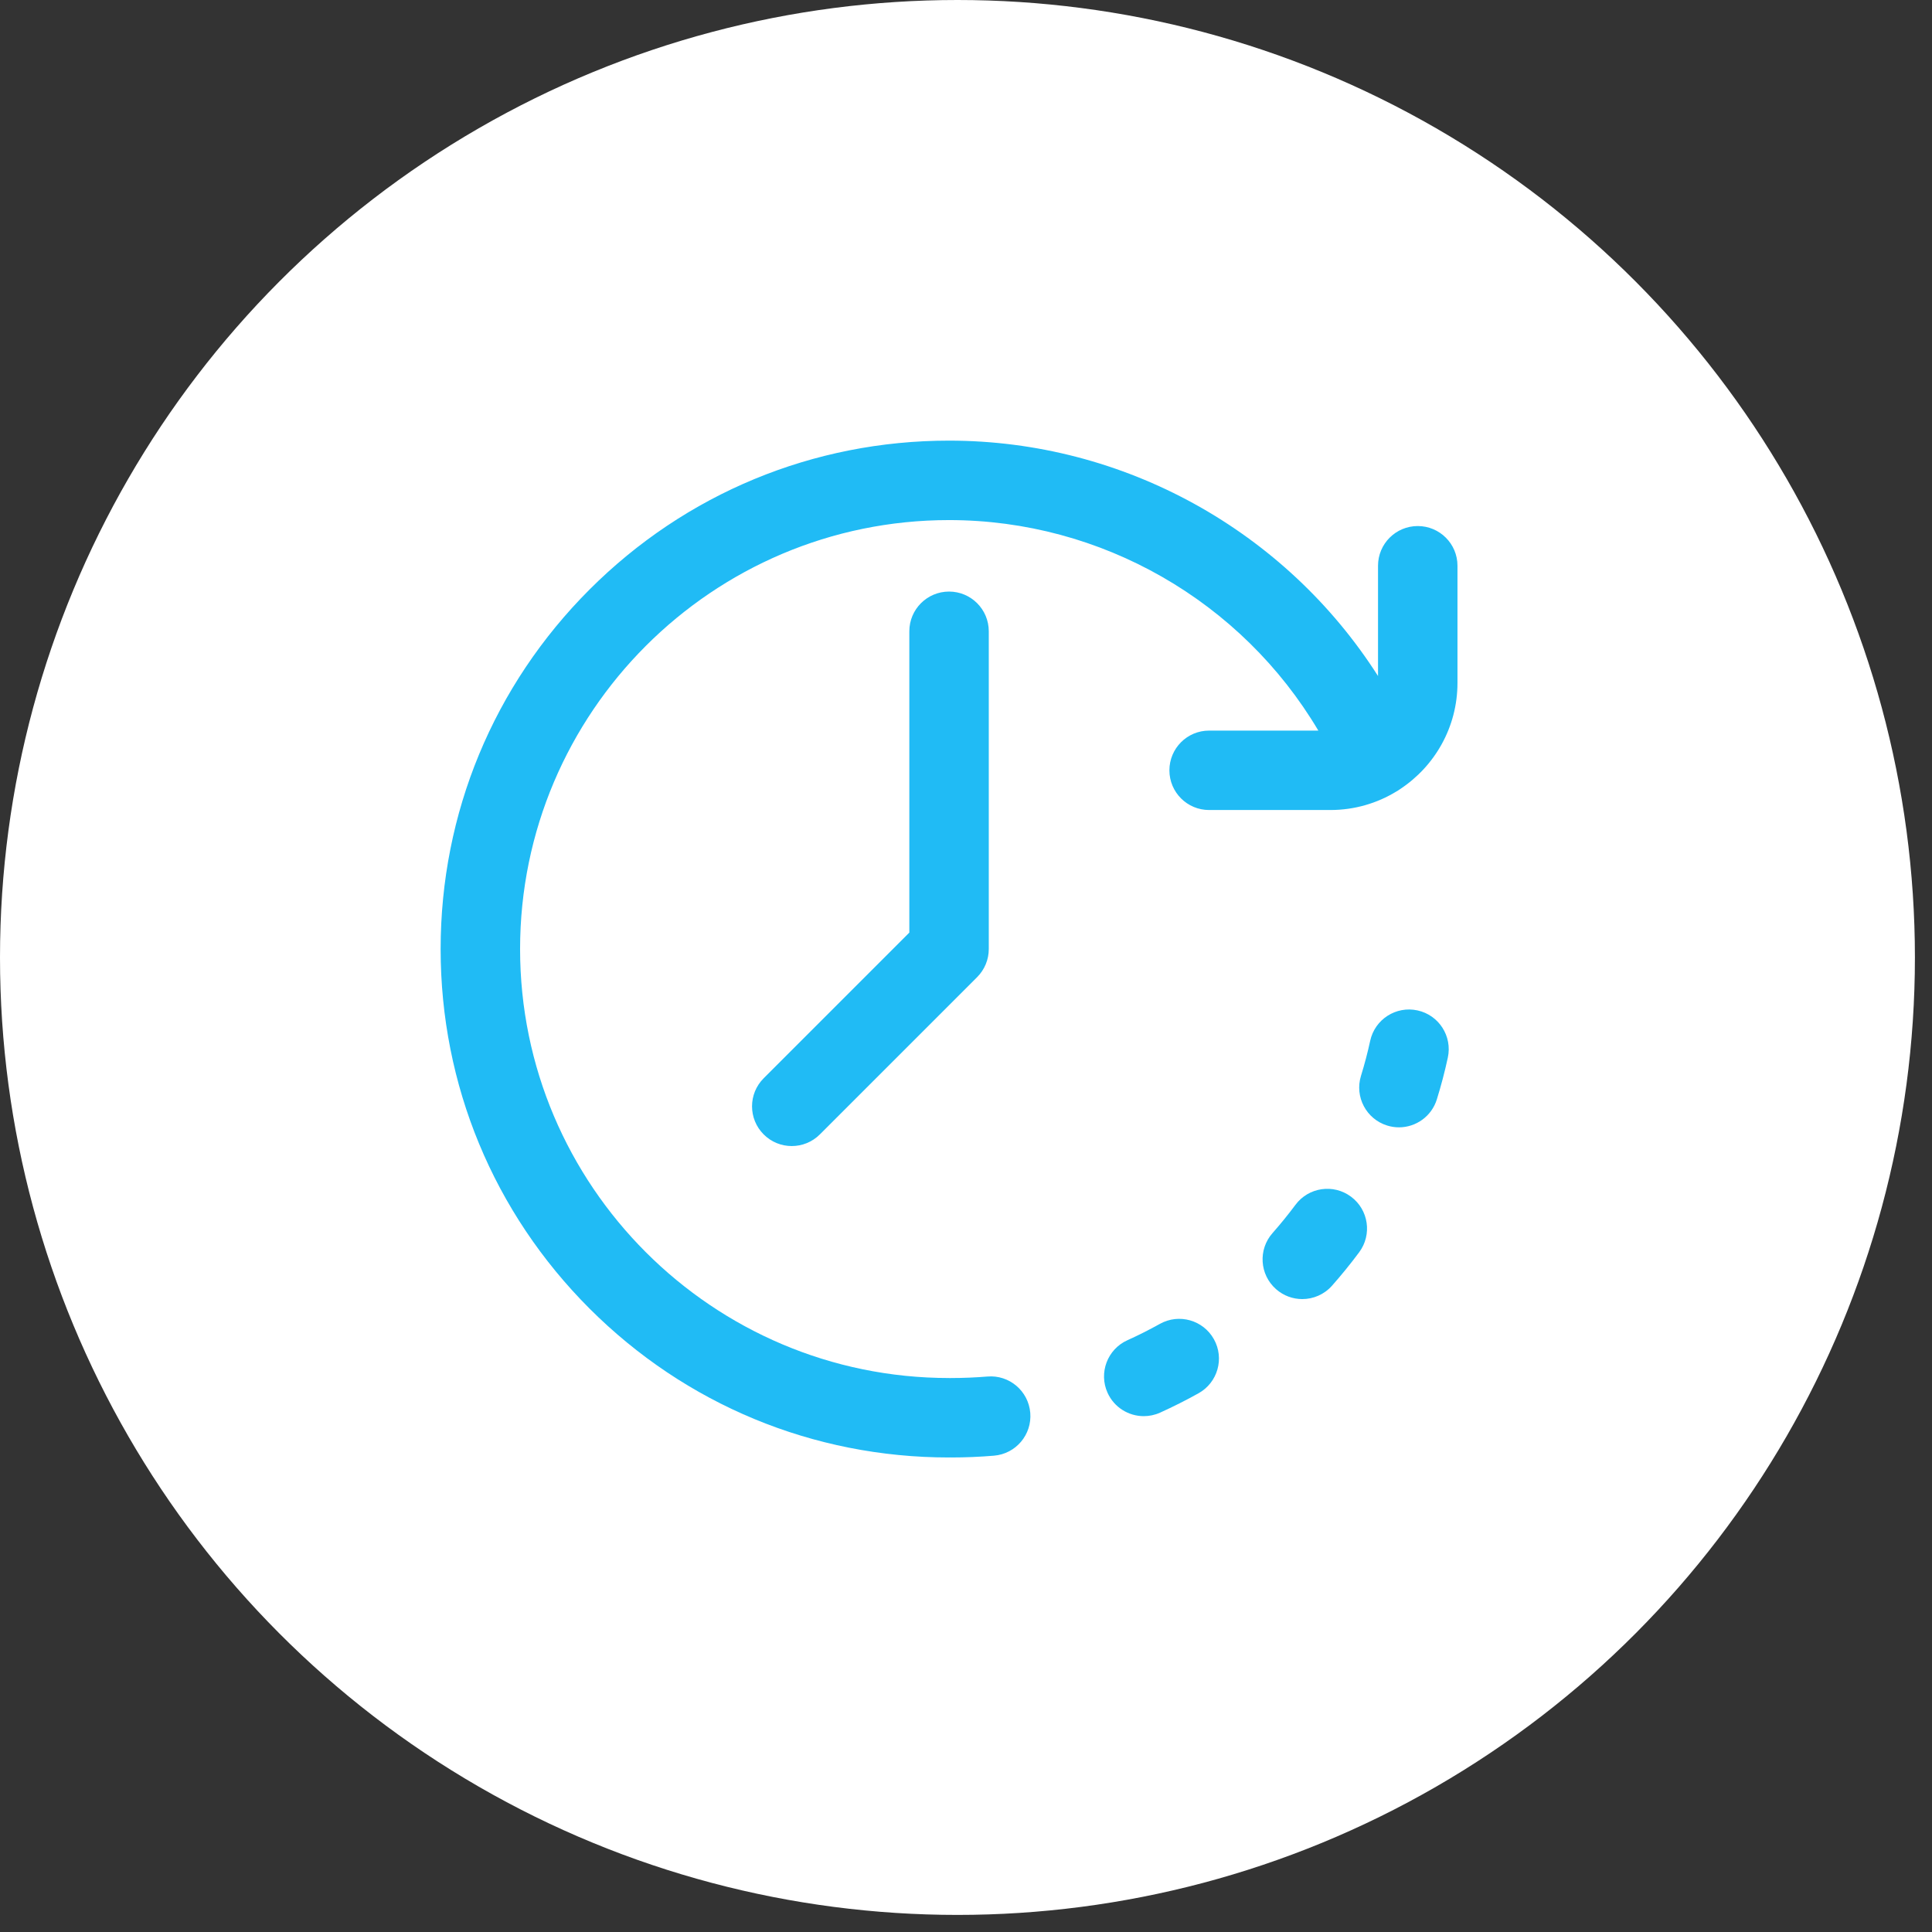
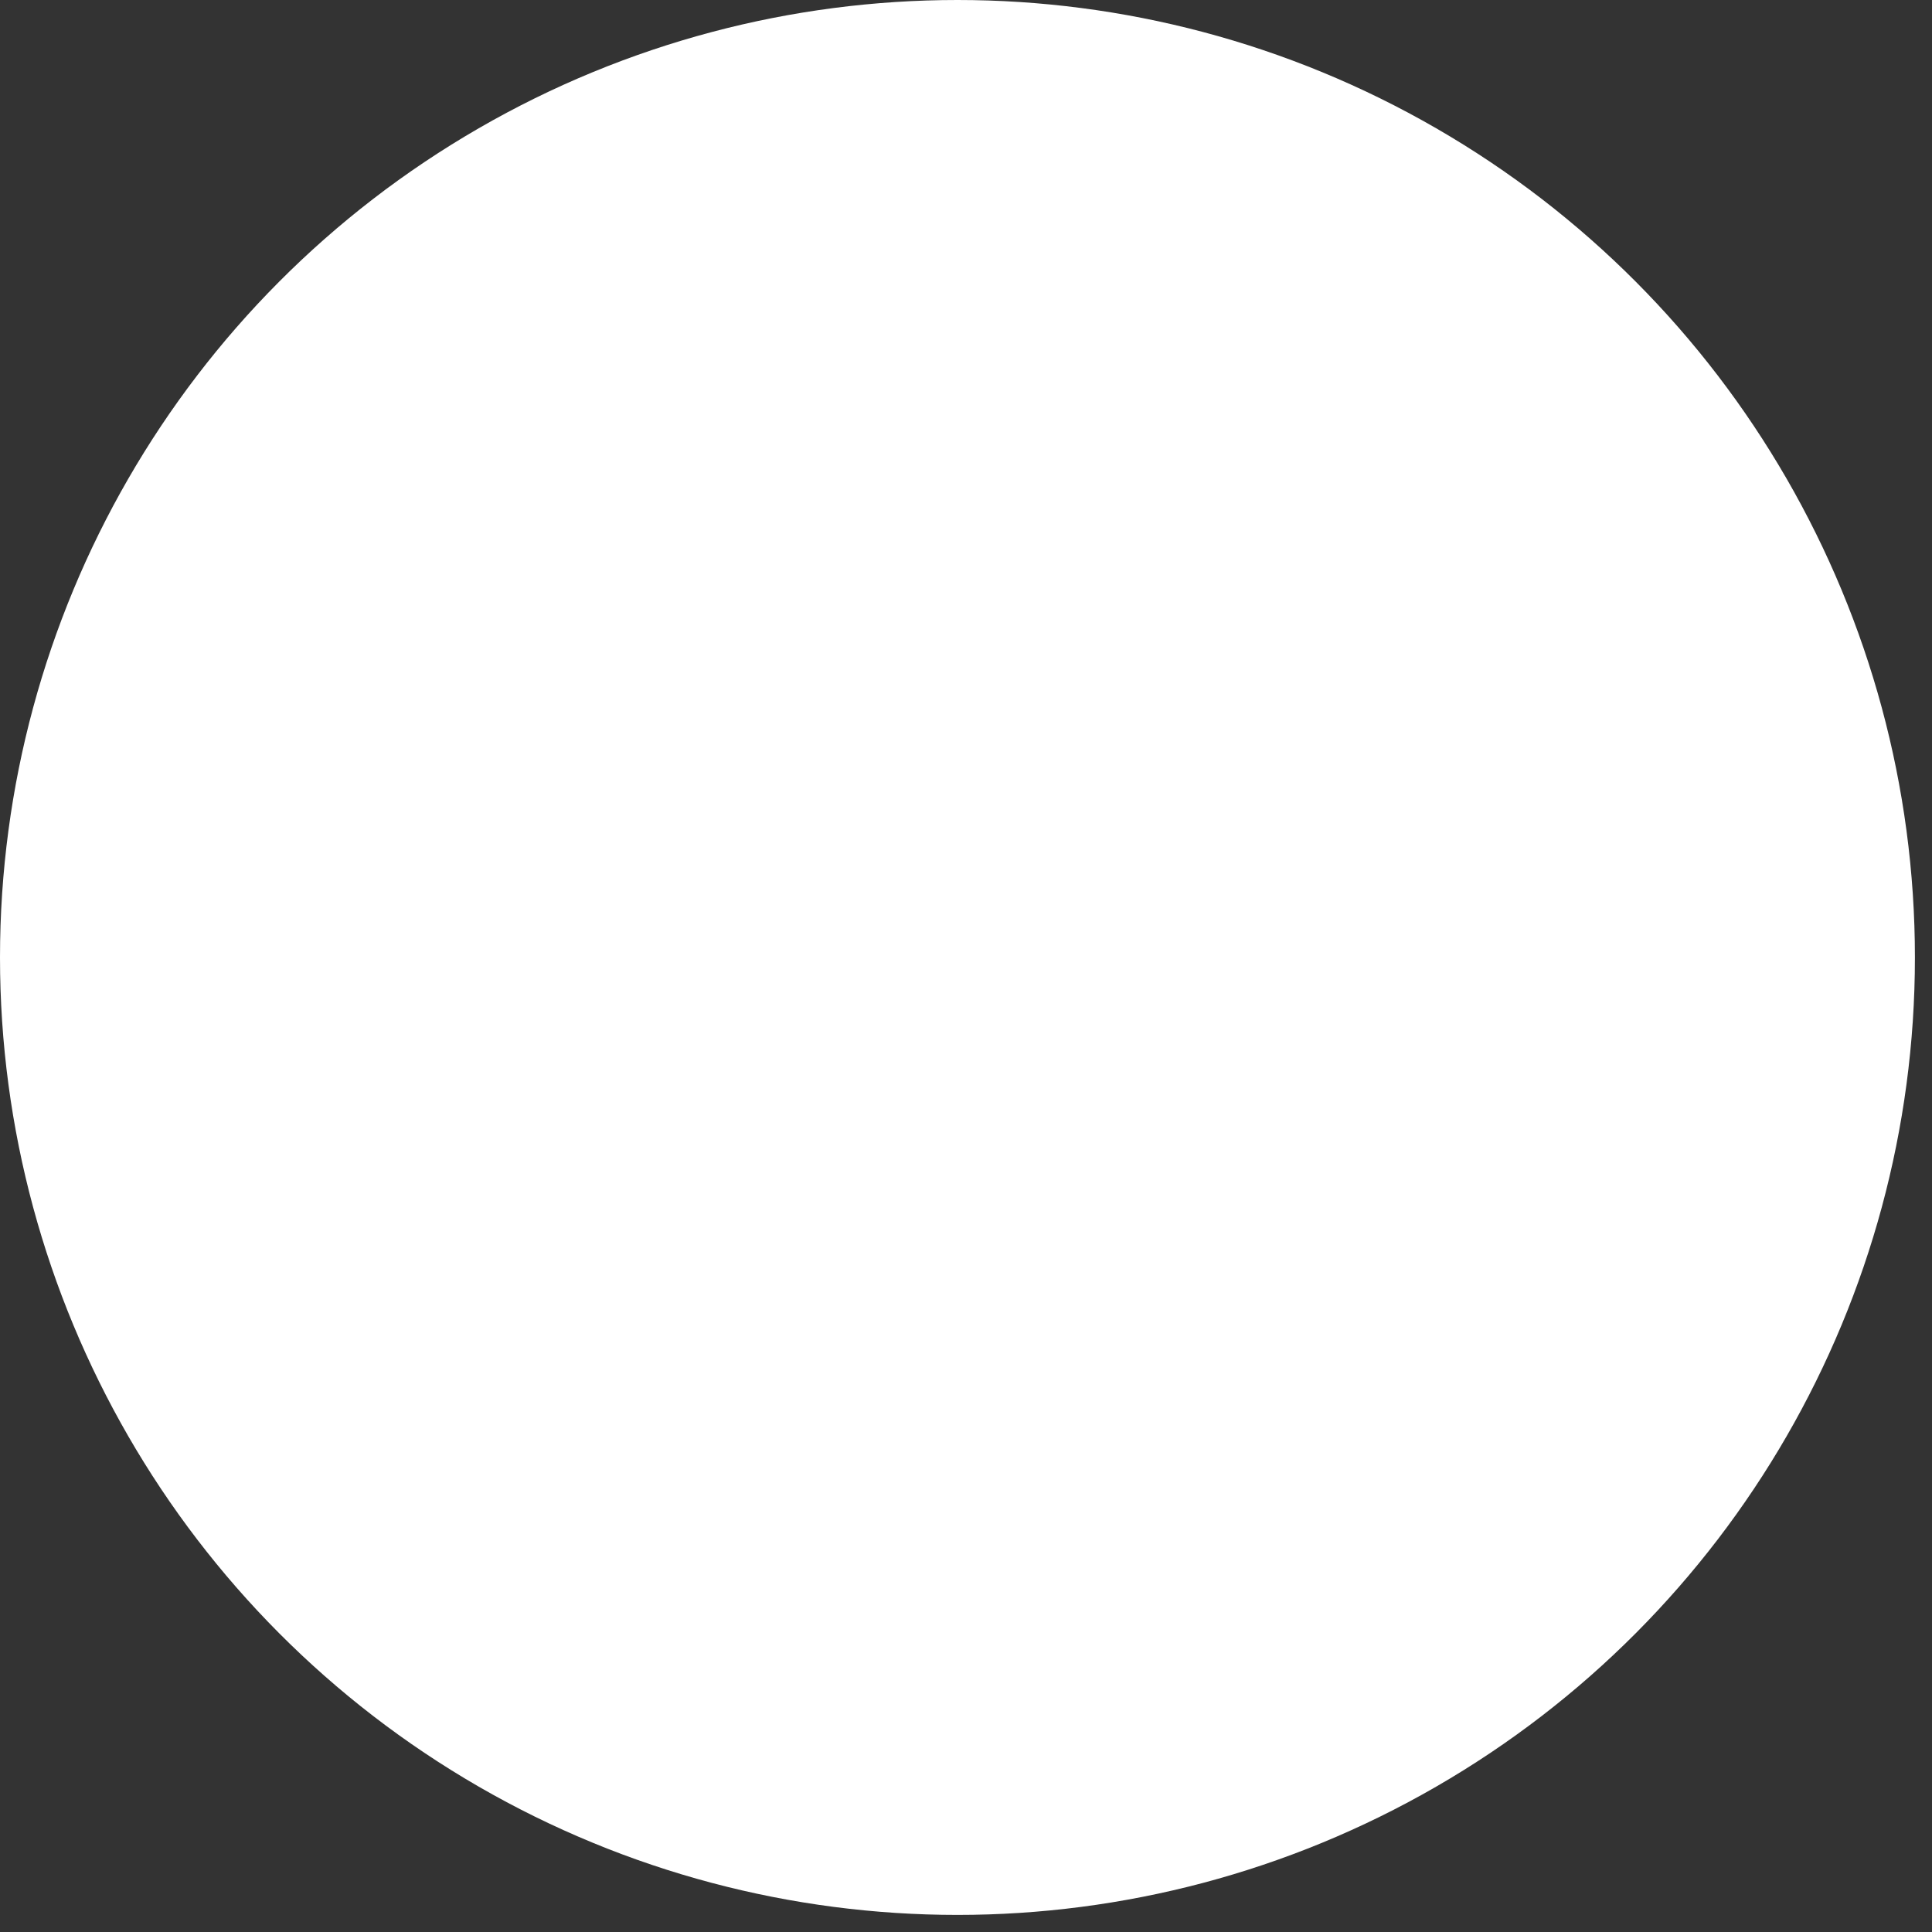
<svg xmlns="http://www.w3.org/2000/svg" width="57" height="57" viewBox="0 0 57 57" fill="none">
  <rect x="0" y="0" width="57" height="57" fill="#333333" stroke="none" />
  <circle cx="28.248" cy="28.248" r="28.248" fill="white" />
  <g clip-path="url(#clip0_8_67)">
    <path d="M39.859 35.306C39.34 34.919 38.606 35.027 38.22 35.546C38.007 35.832 37.78 36.112 37.544 36.379C37.115 36.864 37.161 37.604 37.646 38.033C37.869 38.23 38.145 38.327 38.421 38.327C38.745 38.327 39.068 38.193 39.3 37.931C39.579 37.615 39.849 37.283 40.1 36.945C40.486 36.426 40.379 35.692 39.859 35.306Z" fill="#20BBF5" />
    <path d="M41.82 29.81C41.188 29.672 40.563 30.073 40.425 30.706C40.35 31.053 40.258 31.402 40.153 31.741C39.962 32.36 40.309 33.016 40.927 33.207C41.042 33.243 41.158 33.26 41.273 33.26C41.773 33.26 42.237 32.937 42.392 32.433C42.517 32.03 42.626 31.617 42.715 31.204C42.853 30.572 42.452 29.947 41.82 29.81Z" fill="#20BBF5" />
-     <path d="M34.219 39.059C33.908 39.232 33.586 39.395 33.262 39.541C32.672 39.807 32.41 40.502 32.676 41.091C32.872 41.525 33.299 41.781 33.745 41.781C33.906 41.781 34.07 41.748 34.227 41.677C34.611 41.503 34.993 41.311 35.362 41.105C35.927 40.789 36.13 40.076 35.814 39.511C35.499 38.946 34.785 38.743 34.219 39.059Z" fill="#20BBF5" />
+     <path d="M34.219 39.059C33.908 39.232 33.586 39.395 33.262 39.541C32.672 39.807 32.41 40.502 32.676 41.091C32.872 41.525 33.299 41.781 33.745 41.781C33.906 41.781 34.07 41.748 34.227 41.677C35.927 40.789 36.13 40.076 35.814 39.511C35.499 38.946 34.785 38.743 34.219 39.059Z" fill="#20BBF5" />
    <path d="M26.828 18.625V27.515L22.531 31.812C22.073 32.269 22.073 33.011 22.531 33.469C22.76 33.698 23.059 33.812 23.359 33.812C23.659 33.812 23.959 33.698 24.188 33.469L28.828 28.829C29.048 28.609 29.172 28.311 29.172 28V18.625C29.172 17.978 28.647 17.453 28 17.453C27.353 17.453 26.828 17.978 26.828 18.625Z" fill="#20BBF5" />
    <path d="M41.828 15.52C41.181 15.52 40.656 16.044 40.656 16.691V19.945C37.929 15.668 33.165 13 28 13C23.993 13 20.227 14.56 17.393 17.393C14.56 20.227 13 23.993 13 28C13 32.007 14.56 35.773 17.393 38.607C20.227 41.44 23.993 43 28 43C28.01 43 28.02 42.999 28.029 42.998C28.039 42.999 28.049 43 28.059 43C28.481 43 28.907 42.982 29.326 42.947C29.971 42.893 30.45 42.327 30.396 41.682C30.342 41.037 29.776 40.557 29.131 40.612C28.777 40.641 28.416 40.656 28.059 40.656C28.049 40.656 28.039 40.657 28.029 40.658C28.02 40.657 28.01 40.656 28 40.656C21.021 40.656 15.344 34.979 15.344 28C15.344 21.021 21.021 15.344 28 15.344C32.498 15.344 36.634 17.741 38.895 21.555H35.672C35.025 21.555 34.501 22.079 34.501 22.727C34.501 23.374 35.025 23.898 35.672 23.898H39.25C39.964 23.898 40.631 23.698 41.2 23.35C41.236 23.33 41.272 23.307 41.305 23.283C42.325 22.612 43 21.458 43 20.148V16.691C43 16.044 42.475 15.52 41.828 15.52Z" fill="#20BBF5" />
  </g>
  <defs>
    <clipPath id="clip0_8_67">
-       <rect width="30" height="30" fill="white" transform="translate(13 13)" />
-     </clipPath>
+       </clipPath>
  </defs>
</svg>